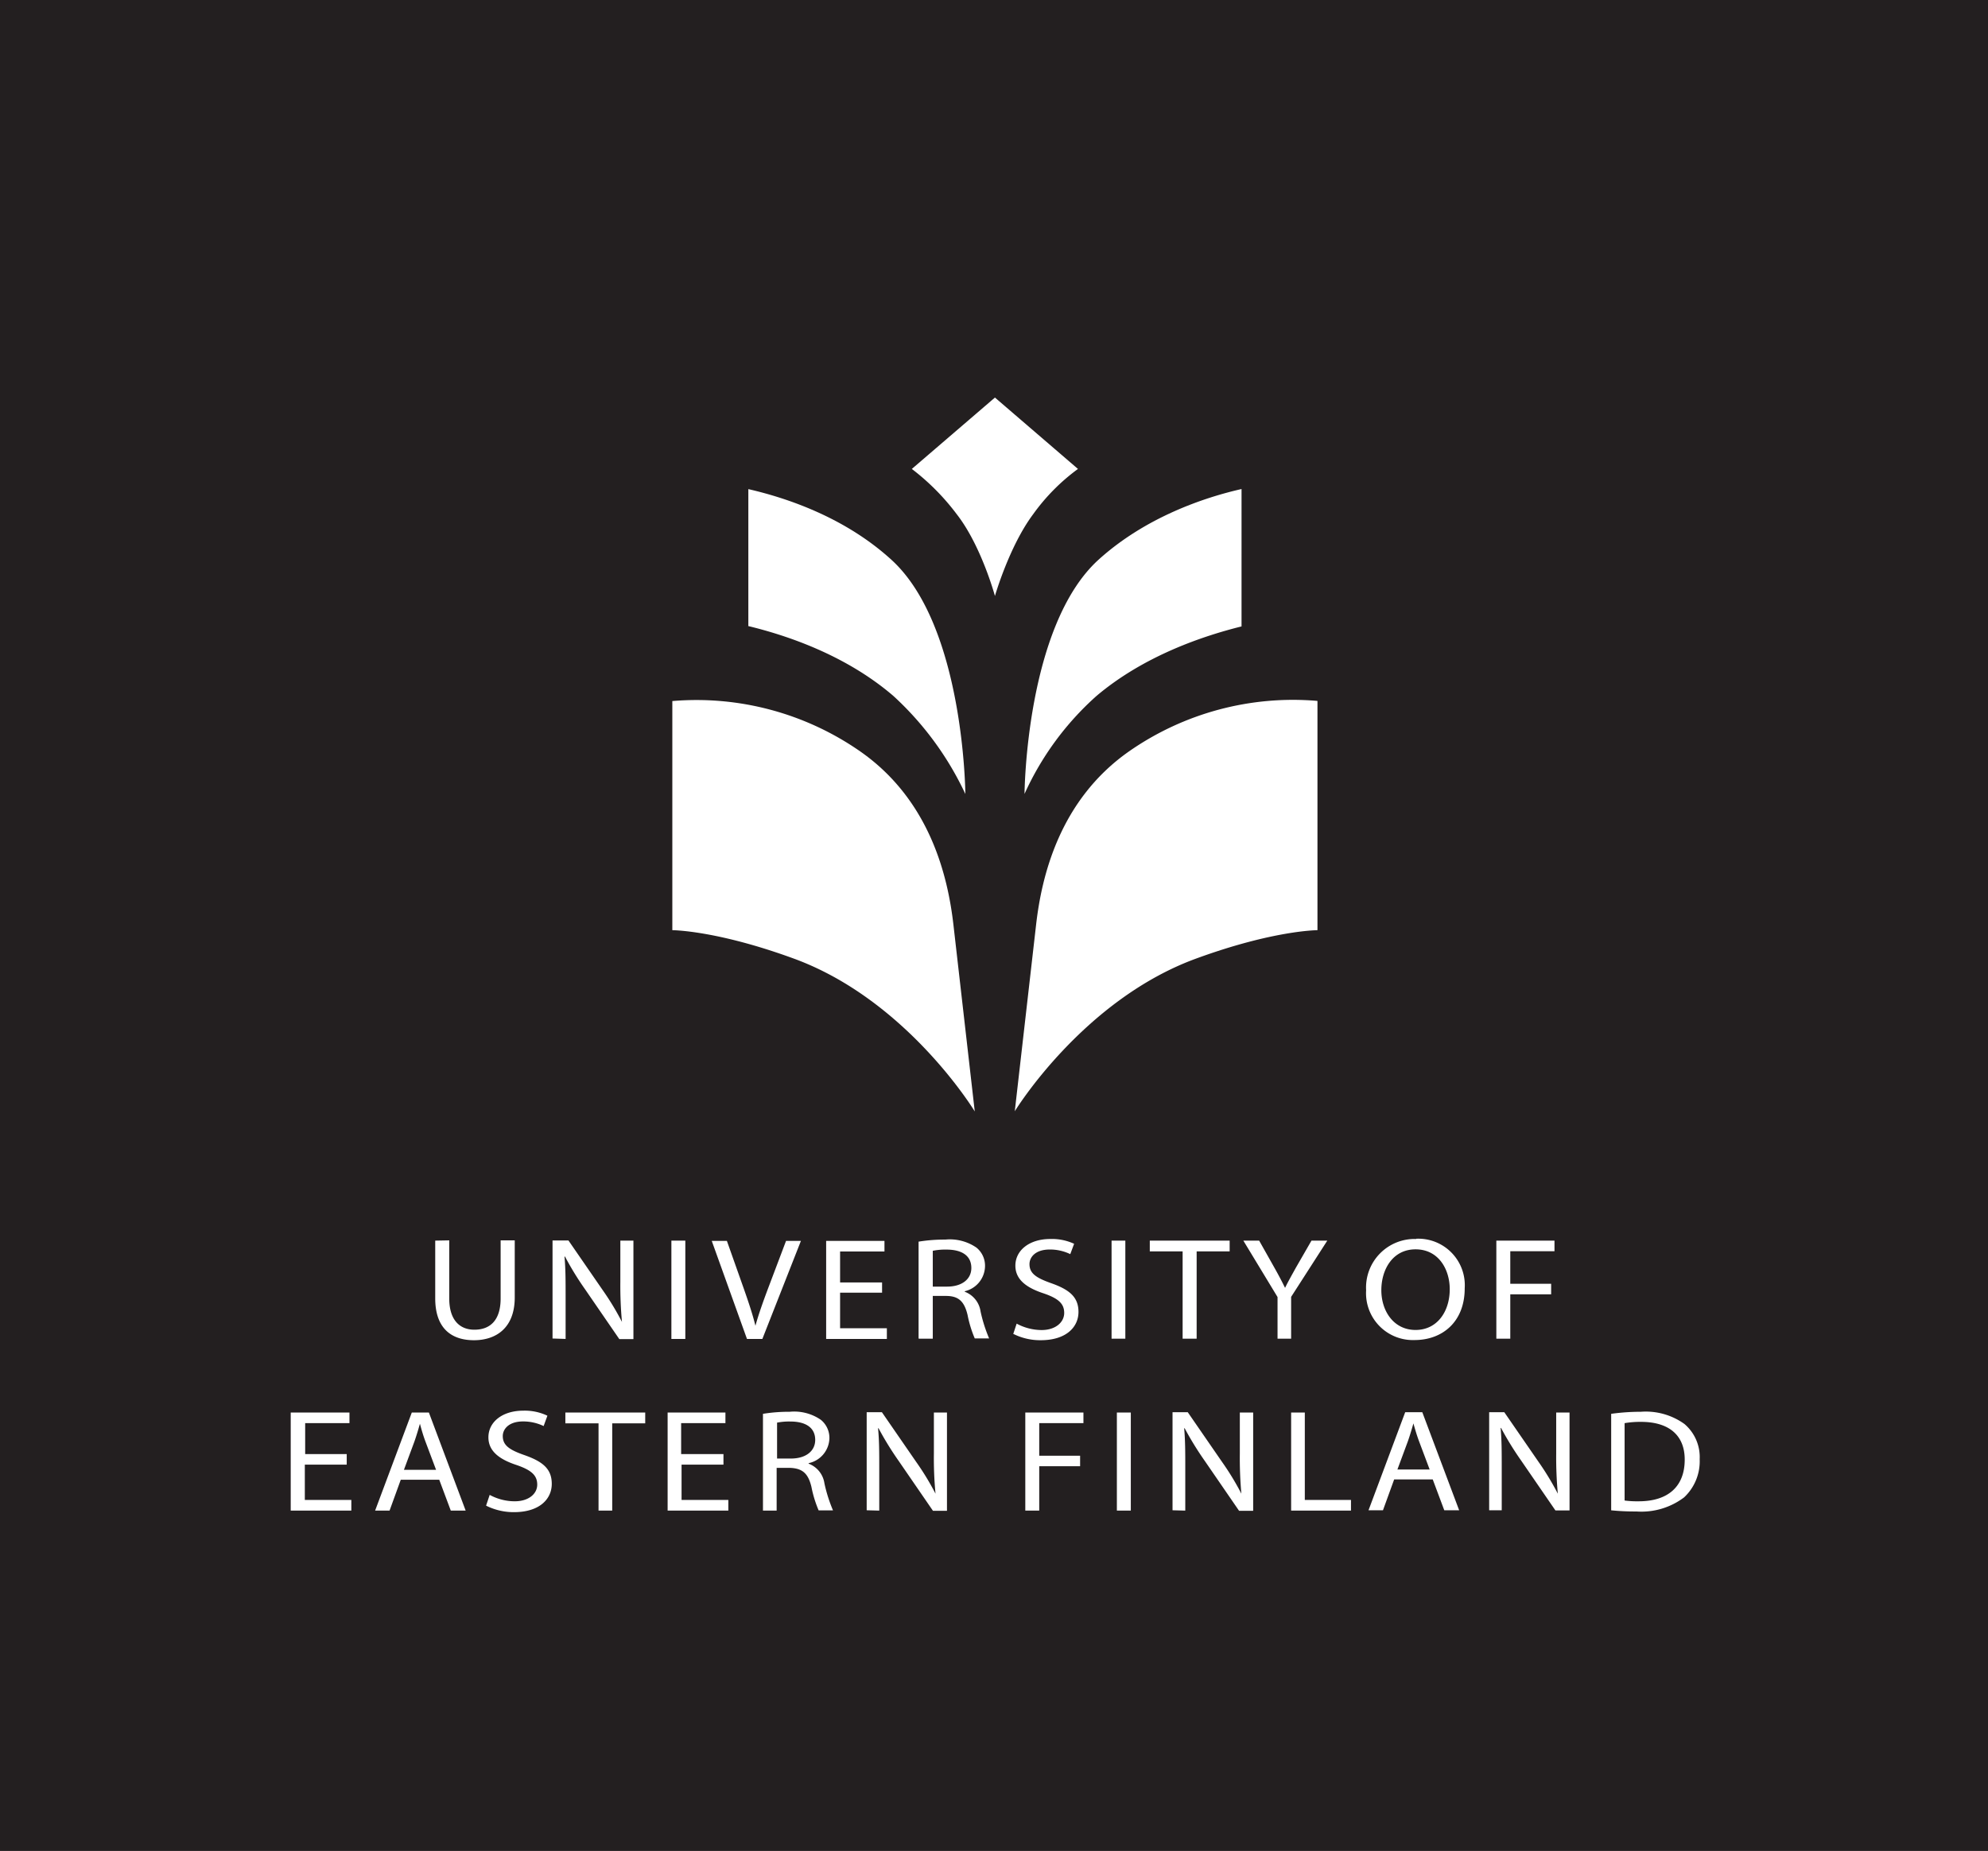
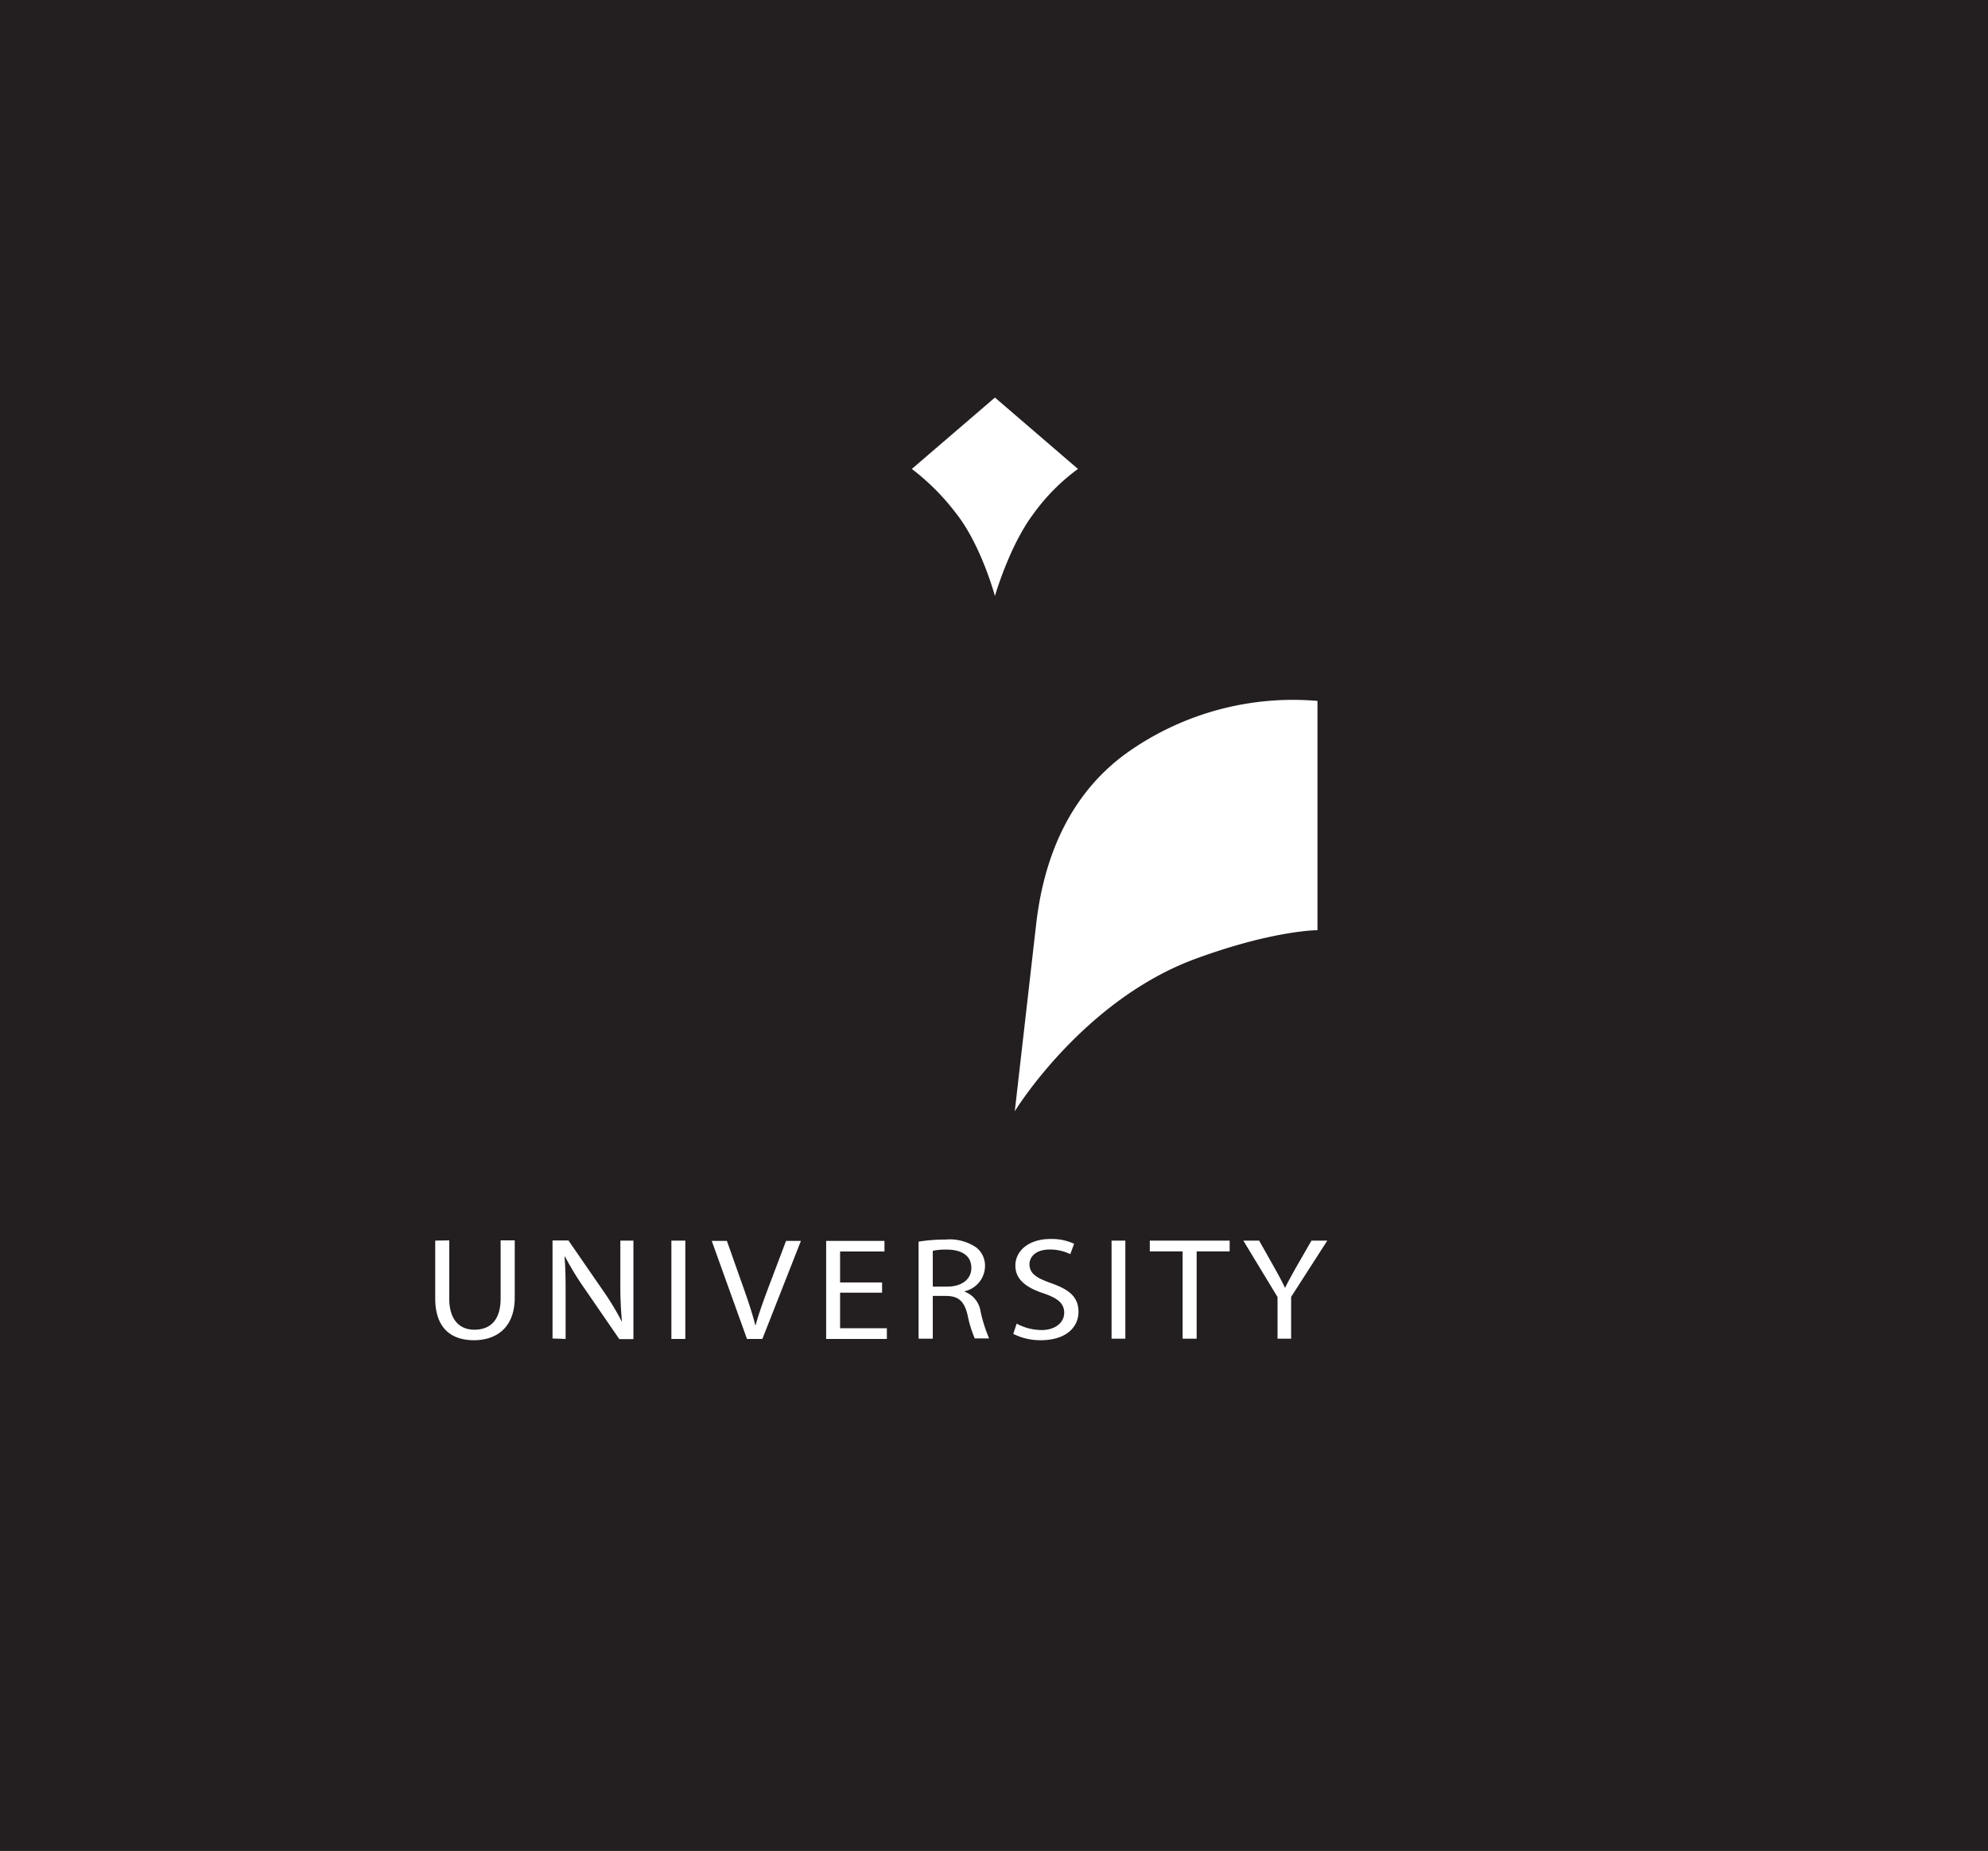
<svg xmlns="http://www.w3.org/2000/svg" viewBox="0 0 232.5 216.5">
  <defs>
    <style>.cls-1{fill:#231f20;}.cls-2{fill:#fff;}</style>
  </defs>
  <title>Artboard 1black</title>
  <g id="Layer_2" data-name="Layer 2">
    <rect class="cls-1" width="232.5" height="216.5" />
  </g>
  <g id="Layer_3" data-name="Layer 3">
-     <path class="cls-2" d="M87.52,73.21v-16c4.35,1,11.24,3.24,16.76,8.29,8.49,7.77,8.62,27.37,8.62,27.37a36.49,36.49,0,0,0-8.42-11.47c-5.55-4.77-12.44-7.08-17-8.18Z" />
-     <path class="cls-2" d="M128.45,65.49c5.51-5,12.39-7.3,16.75-8.29V73.27c-4.5,1.12-11.38,3.42-16.95,8.12a34.25,34.25,0,0,0-8.43,11.47s.13-19.61,8.63-27.37Z" />
    <path class="cls-2" d="M154.08,82V108.8s-5.08,0-14.08,3.28c-13.33,4.81-21.32,17.9-21.32,17.9l2.49-21.79c.64-5.63,2.71-14.59,10.88-20.31a33.52,33.52,0,0,1,22-5.9Z" />
-     <path class="cls-2" d="M78.63,82V108.8s5.09,0,14.09,3.28C106.05,116.89,114,130,114,130l-2.49-21.79c-.64-5.63-2.71-14.59-10.89-20.31a33.51,33.51,0,0,0-22-5.9Z" />
    <path class="cls-2" d="M116.36,69.71s-1.6-5.9-4.48-9.58a27.06,27.06,0,0,0-5.24-5.28l9.72-8.35,9.71,8.35a23.51,23.51,0,0,0-5.23,5.28c-2.81,3.75-4.48,9.58-4.48,9.58Z" />
-     <path class="cls-2" d="M190,166.46a10.78,10.78,0,0,1,1.91-.15c3.45,0,5.13,1.72,5.12,4.42,0,3.1-1.9,4.87-5.38,4.87a11.11,11.11,0,0,1-1.65-.09v-9Zm-1.62,10.19a27.25,27.25,0,0,0,3,.14,8.28,8.28,0,0,0,5.58-1.65,5.78,5.78,0,0,0,1.82-4.46,5.08,5.08,0,0,0-1.78-4.12,7.74,7.74,0,0,0-5.11-1.43,24.93,24.93,0,0,0-3.46.24v11.28Zm-12.75,0v-4.9c0-1.91,0-3.29-.13-4.73l.05,0a36.8,36.8,0,0,0,2.36,3.83l4,5.82h1.65V165.22H182V170a46.27,46.27,0,0,0,.19,4.71l0,0a32.6,32.6,0,0,0-2.26-3.73l-4-5.8h-1.77v11.47Zm-12.2-4.77,1.23-3.32c.24-.69.45-1.39.64-2.07h0c.19.66.38,1.34.66,2.09l1.24,3.3Zm4.13,1.16,1.35,3.61h1.74l-4.31-11.47h-2l-4.29,11.47h1.69l1.31-3.61ZM151,176.69h7v-1.25H152.6V165.22H151v11.47Zm-12.38,0v-4.9c0-1.91,0-3.29-.13-4.73l.06,0a36.8,36.8,0,0,0,2.36,3.83l4,5.82h1.65V165.22H145V170a46.41,46.41,0,0,0,.18,4.71l0,0a31.39,31.39,0,0,0-2.27-3.73l-4-5.8h-1.78v11.47Zm-8,0h1.63V165.22h-1.63v11.47Zm-10.71,0h1.63V171.5h4.78v-1.23h-4.78v-3.81h5.17v-1.24h-6.8v11.47Zm-17.08,0v-4.9c0-1.91,0-3.29-.14-4.73l.06,0a36.8,36.8,0,0,0,2.36,3.83l4,5.82h1.64V165.22h-1.53V170a43.55,43.55,0,0,0,.19,4.71l0,0a31.39,31.39,0,0,0-2.27-3.73l-4-5.8h-1.78v11.47Zm-12-10.28a7.25,7.25,0,0,1,1.61-.14c1.72,0,2.9.67,2.9,2.15,0,1.31-1.1,2.18-2.84,2.18H90.88v-4.19Zm-1.62,10.28h1.62v-5h1.54c1.48.05,2.15.65,2.53,2.23a13.6,13.6,0,0,0,.84,2.74h1.68a17.35,17.35,0,0,1-1-3.15,2.9,2.9,0,0,0-1.85-2.31v-.06A3.06,3.06,0,0,0,97,168.25a2.72,2.72,0,0,0-1-2.18,5.49,5.49,0,0,0-3.65-.94,18.86,18.86,0,0,0-3.12.24v11.32Zm-4.65-6.61h-4.9v-3.62h5.18v-1.24H78.08v11.47h7.1v-1.25H79.71v-4.13h4.9v-1.23ZM70,176.69H71.6V166.48h3.86v-1.26H66.12v1.26H70v10.21Zm-13.11-.56a7.18,7.18,0,0,0,3.22.74c3,0,4.42-1.54,4.42-3.31s-1.08-2.62-3.22-3.37c-1.74-.61-2.51-1.14-2.51-2.22,0-.78.66-1.71,2.38-1.71a5.55,5.55,0,0,1,2.4.54l.44-1.21A6.15,6.15,0,0,0,61.2,165c-2.46,0-4.08,1.33-4.08,3.12,0,1.61,1.27,2.58,3.33,3.25,1.7.59,2.38,1.2,2.38,2.28s-1,1.95-2.64,1.95a6.16,6.16,0,0,1-2.92-.75l-.42,1.25Zm-9.65-4.21,1.23-3.32c.24-.69.45-1.39.64-2.07h0c.18.66.37,1.34.65,2.09l1.24,3.3Zm4.13,1.16,1.35,3.61h1.74l-4.3-11.47h-2l-4.29,11.47h1.69l1.31-3.61Zm-10.78-3h-4.9v-3.62h5.18v-1.24H34v11.47h7.09v-1.25H35.65v-4.13h4.9v-1.23Z" />
    <path class="cls-2" d="M151,156.58v-4.89l4.23-6.58h-1.85l-1.82,3.16c-.48.87-.91,1.62-1.27,2.37h0c-.39-.8-.76-1.5-1.25-2.37l-1.78-3.16h-1.85l4,6.6v4.87Zm-12.69,0h1.64V146.37h3.86v-1.26h-9.34v1.26h3.84v10.21Zm-8.32,0h1.62V145.11H130v11.47Zm-11.5-.57a7,7,0,0,0,3.22.75c3,0,4.42-1.55,4.42-3.31s-1.09-2.62-3.22-3.37c-1.74-.62-2.51-1.14-2.51-2.22,0-.78.65-1.71,2.38-1.71a5.46,5.46,0,0,1,2.39.54l.45-1.21a6.2,6.2,0,0,0-2.79-.56c-2.45,0-4.08,1.33-4.08,3.12,0,1.61,1.27,2.58,3.33,3.25,1.71.59,2.38,1.2,2.38,2.28s-1,2-2.64,2a6.2,6.2,0,0,1-2.92-.75l-.41,1.24Zm-9.4-9.71a7.25,7.25,0,0,1,1.61-.14c1.73,0,2.9.67,2.9,2.15,0,1.31-1.1,2.18-2.84,2.18h-1.67V146.3Zm-1.62,10.28h1.62v-5h1.54c1.48,0,2.15.64,2.53,2.23a13.6,13.6,0,0,0,.84,2.74h1.68a17.35,17.35,0,0,1-1-3.15,2.9,2.9,0,0,0-1.85-2.31v-.06a3.06,3.06,0,0,0,2.37-2.92,2.72,2.72,0,0,0-1-2.18,5.49,5.49,0,0,0-3.65-.94,18.86,18.86,0,0,0-3.12.24v11.32ZM103.16,150H98.25v-3.62h5.19v-1.24H96.62v11.47h7.1v-1.25H98.25V151.2h4.91V150Zm-14,6.61,4.51-11.47H91.93l-2.14,5.66c-.56,1.5-1.08,2.95-1.44,4.27h0c-.33-1.34-.8-2.74-1.34-4.28l-2-5.65H83.24l4.12,11.47Zm-10.64,0h1.63V145.11H78.52v11.47Zm-12.37,0v-4.9c0-1.91,0-3.29-.13-4.73l.06,0a35,35,0,0,0,2.35,3.83l4,5.82h1.65V145.11H72.55v4.8a46.27,46.27,0,0,0,.19,4.71l0,0a31.76,31.76,0,0,0-2.26-3.73l-4-5.8H64.62v11.47ZM50.9,145.11v6.75c0,3.56,1.94,4.9,4.53,4.9s4.77-1.44,4.77-5v-6.68H58.55v6.79c0,2.53-1.2,3.66-3.07,3.66-1.68,0-2.94-1.09-2.94-3.66v-6.79Z" />
-     <path class="cls-2" d="M175,156.58h1.63v-5.19h4.78v-1.23h-4.78v-3.81h5.17v-1.24H175v11.47Zm-9.45-10.45c2.72,0,4,2.38,4,4.66,0,2.61-1.46,4.77-4,4.77s-4-2.2-4-4.65,1.35-4.78,4-4.78Zm.08-1.21a5.68,5.68,0,0,0-5.86,6,5.48,5.48,0,0,0,5.67,5.82c3.22,0,5.86-2.1,5.86-6.05a5.44,5.44,0,0,0-5.67-5.8Z" />
  </g>
</svg>